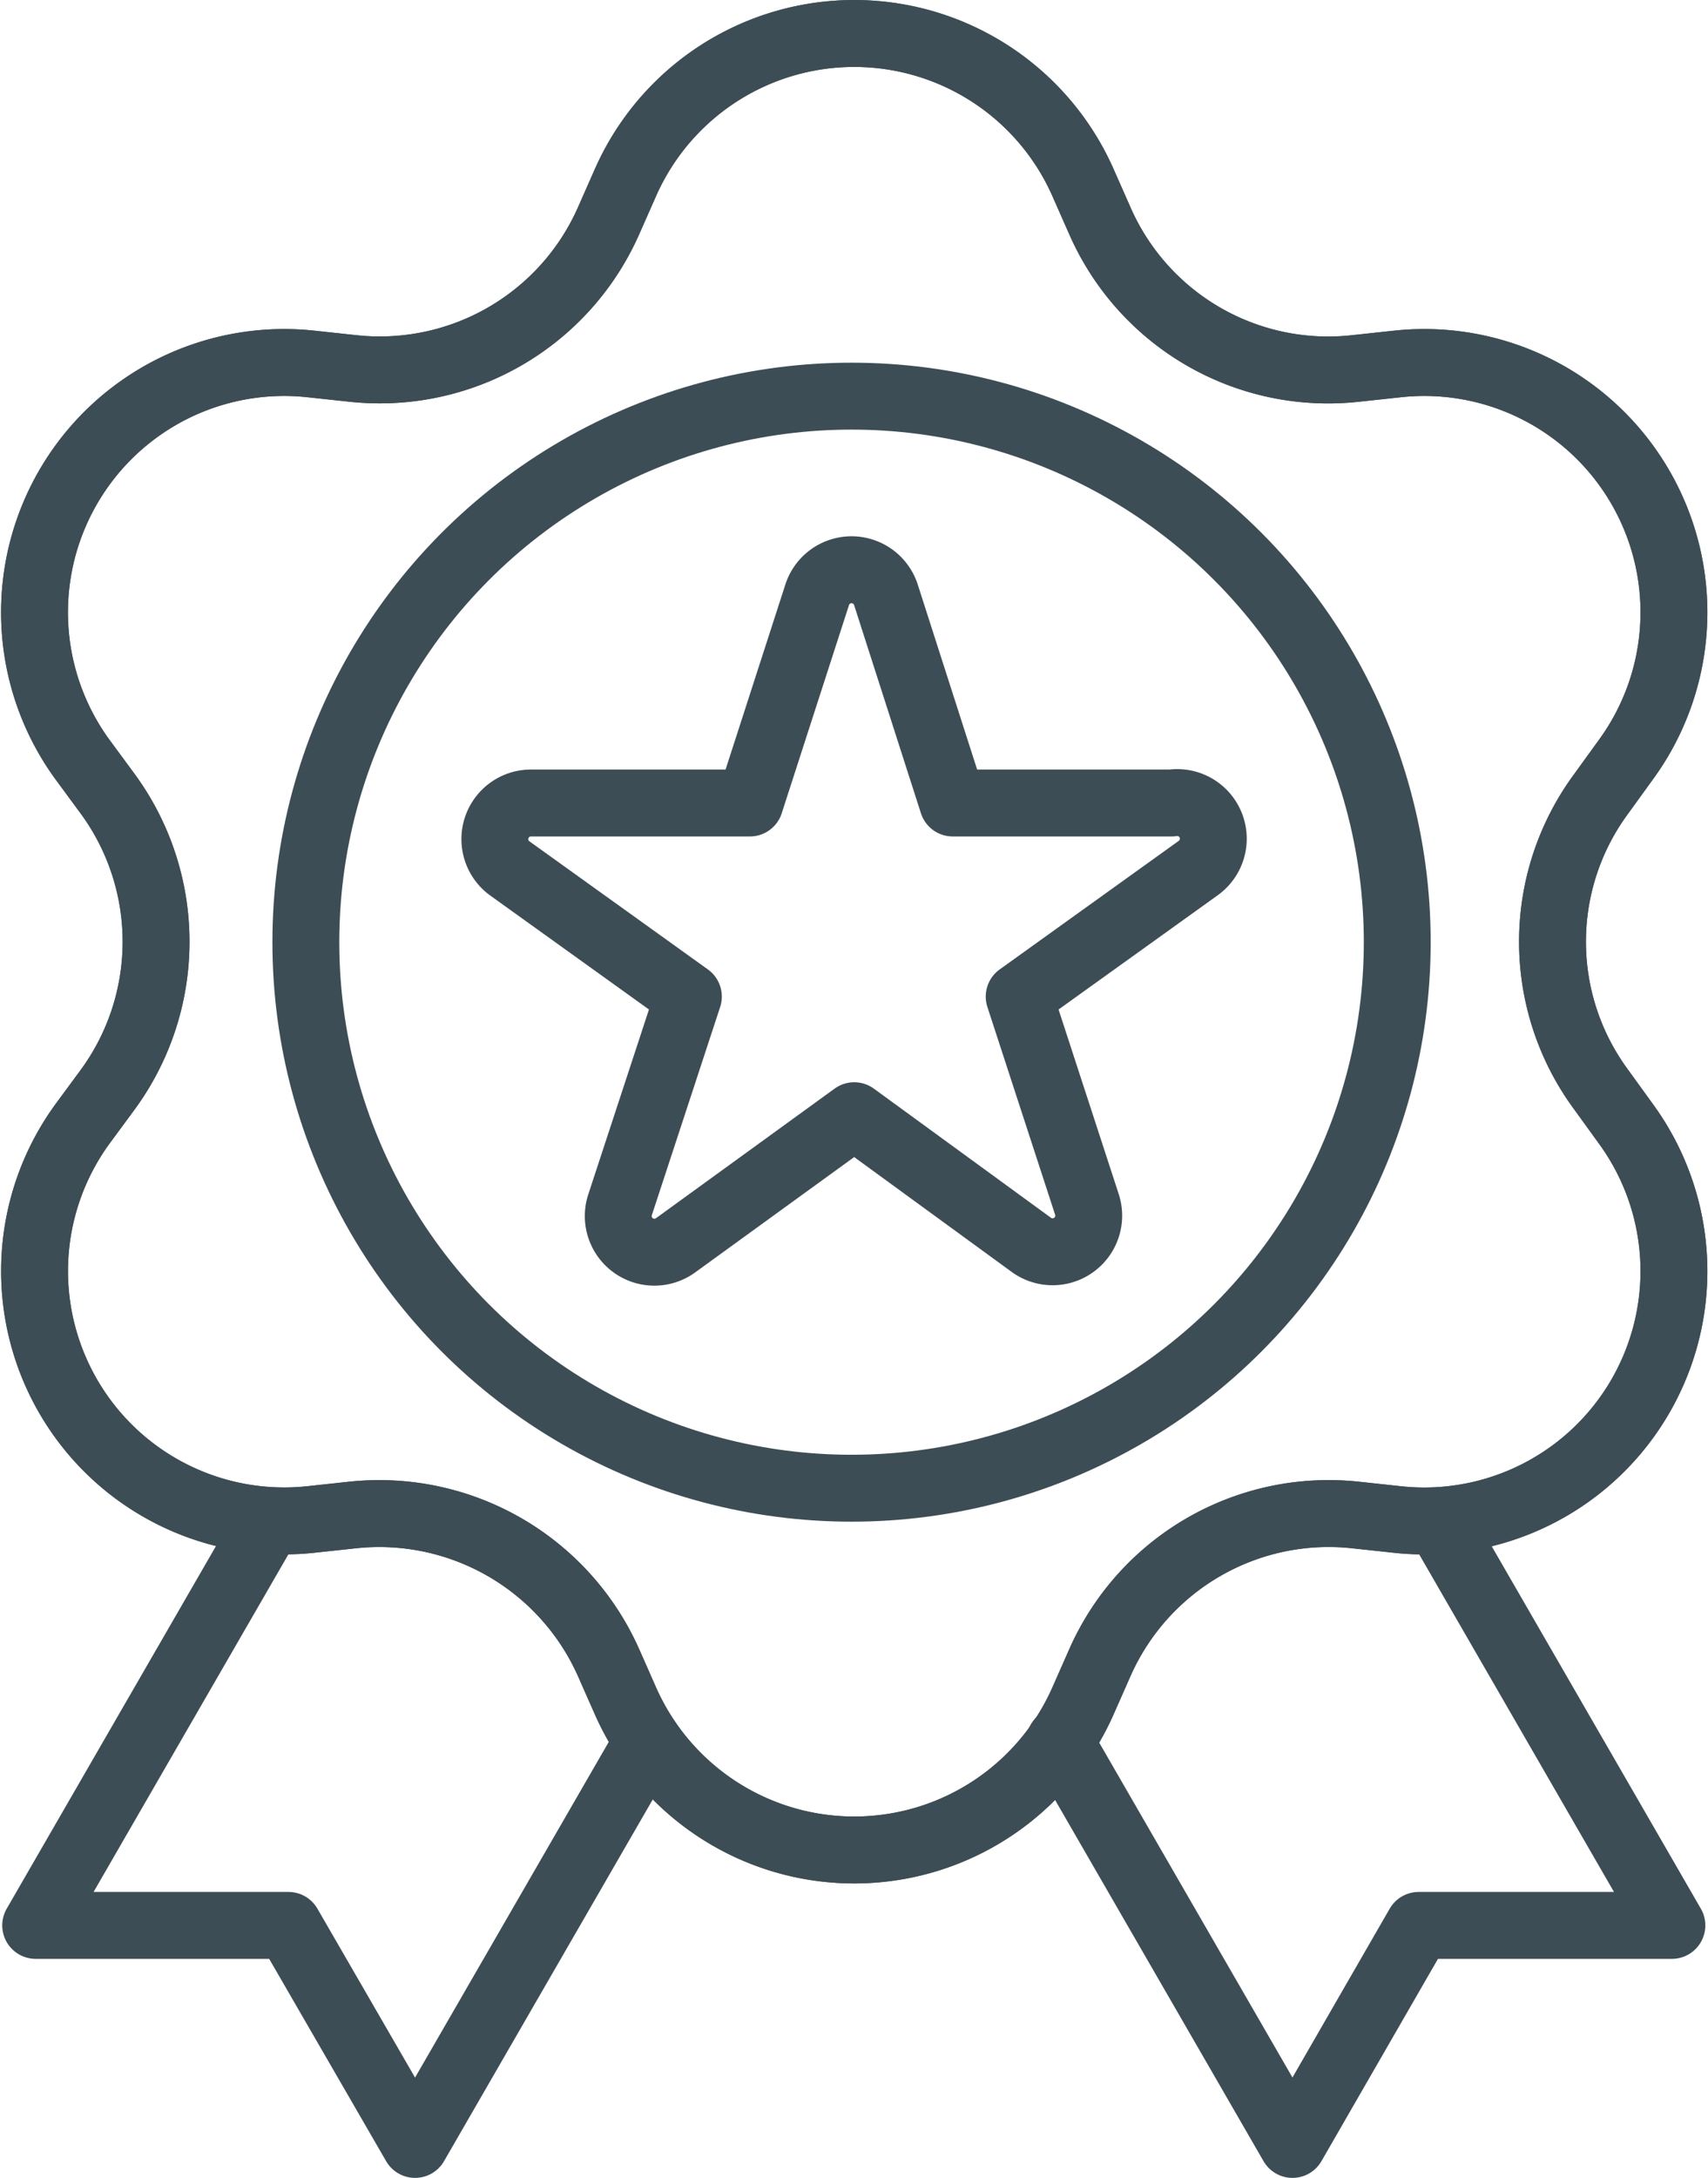
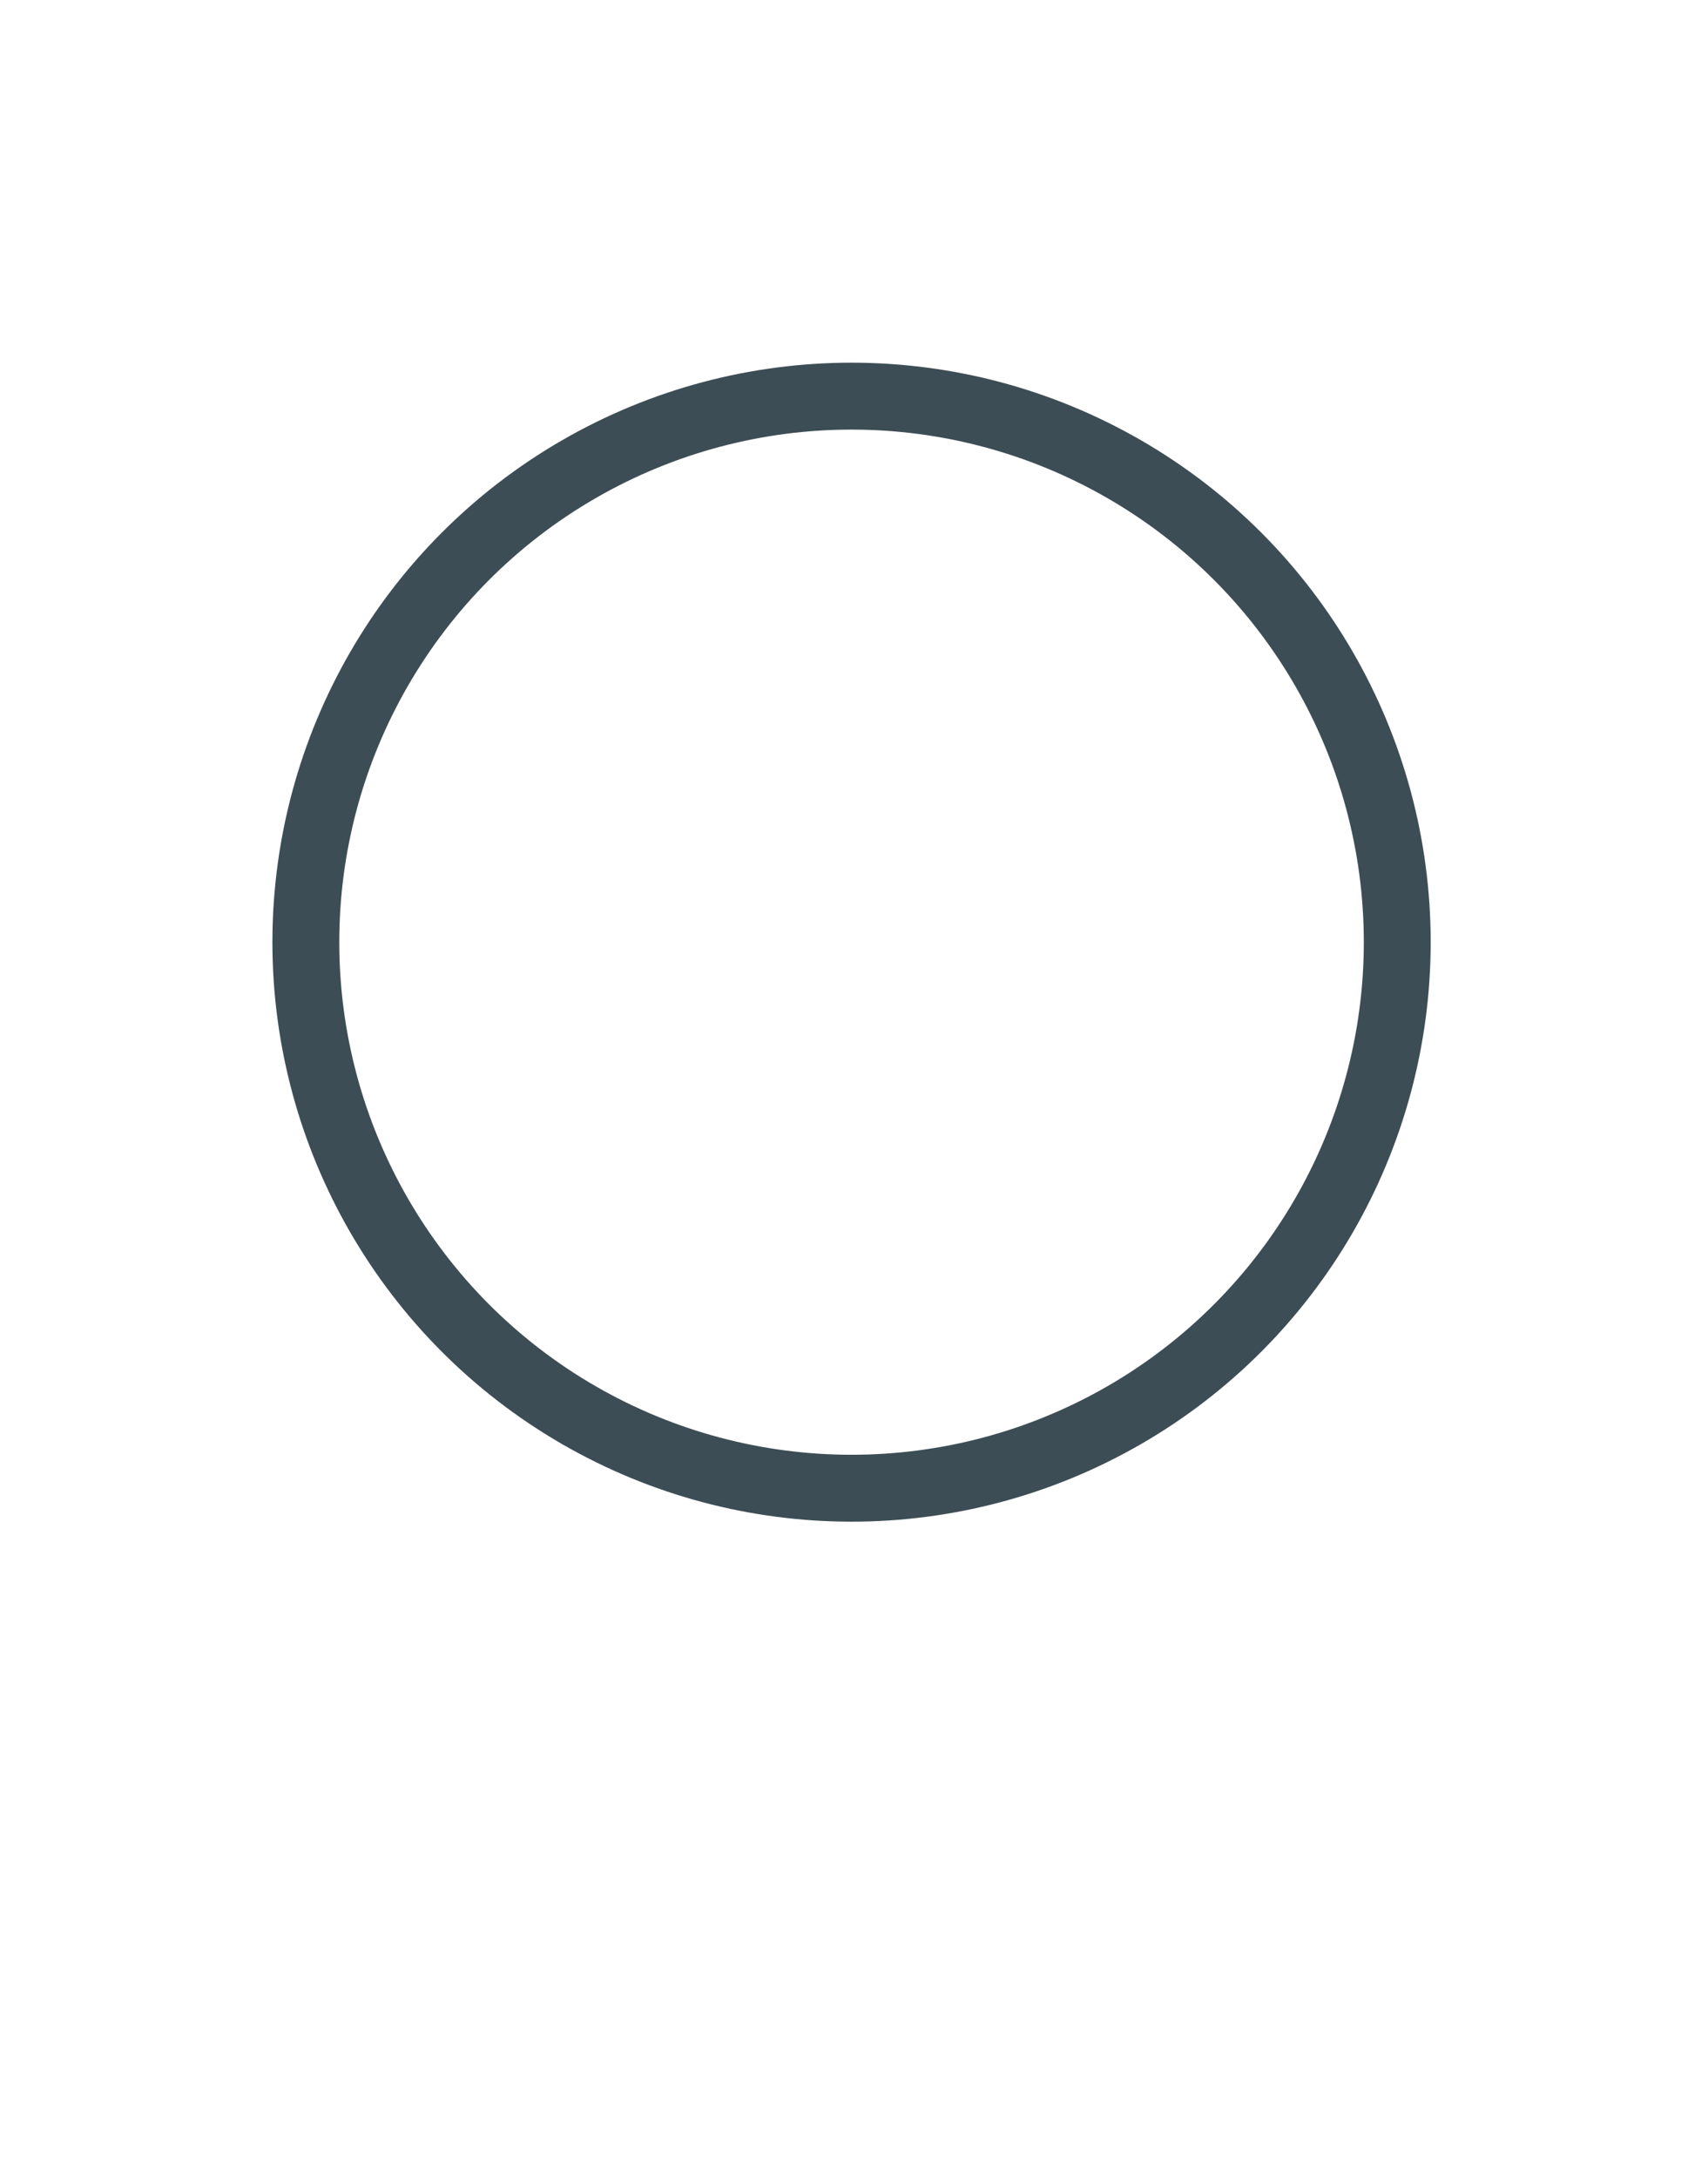
<svg xmlns="http://www.w3.org/2000/svg" id="Layer_1" data-name="Layer 1" viewBox="0 0 38.31 48.82">
  <defs>
    <style>
      .cls-1 {
        fill: none;
        stroke: #3d4d55;
        stroke-linecap: round;
        stroke-linejoin: round;
        stroke-width: 1.5px;
      }
    </style>
  </defs>
  <g>
-     <polyline class="cls-1" points="32.28 34.12 37.5 43.16 31.82 43.16 28.99 48.07 23.77 39.03" />
-     <polyline class="cls-1" points="6.02 34.12 0.8 43.16 6.47 43.16 9.31 48.07 14.53 39.03" />
-     <path class="cls-1" d="M17.79,6.42l.38-.86a5.61,5.61,0,0,1,10.26,0l.38.86a5.59,5.59,0,0,0,5.73,3.31l.93-.1a5.6,5.6,0,0,1,5.13,8.88l-.55.76a5.58,5.58,0,0,0,0,6.62l.55.76a5.6,5.6,0,0,1-5.13,8.88l-.93-.1a5.61,5.61,0,0,0-5.73,3.31l-.38.86a5.61,5.61,0,0,1-10.26,0l-.38-.86a5.63,5.63,0,0,0-5.74-3.31l-.93.1A5.6,5.6,0,0,1,6,26.65l.56-.76a5.61,5.61,0,0,0,0-6.62L6,18.51a5.6,5.6,0,0,1,5.13-8.88l.93.1A5.61,5.61,0,0,0,17.79,6.42Z" transform="translate(-4.14 -1.47)" />
-     <path class="cls-1" d="M17.79,6.42l.38-.86a5.61,5.61,0,0,1,10.26,0l.38.86a5.59,5.59,0,0,0,5.73,3.31l.93-.1a5.6,5.6,0,0,1,5.13,8.88l-.55.76a5.58,5.58,0,0,0,0,6.62l.55.76a5.6,5.6,0,0,1-5.13,8.88l-.93-.1a5.61,5.61,0,0,0-5.73,3.31l-.38.86a5.61,5.61,0,0,1-10.26,0l-.38-.86a5.63,5.63,0,0,0-5.74-3.31l-.93.1A5.6,5.6,0,0,1,6,26.65l.56-.76a5.61,5.61,0,0,0,0-6.62L6,18.51a5.6,5.6,0,0,1,5.13-8.88l.93.1A5.61,5.61,0,0,0,17.79,6.42Z" transform="translate(-4.14 -1.47)" />
-     <path class="cls-1" d="M23.3,26.48l-4,2.9a.81.81,0,0,1-1.25-.91l1.53-4.66-4-2.87a.81.81,0,0,1,.48-1.47l4.9,0,1.51-4.67a.81.81,0,0,1,1.54,0l1.5,4.67,4.91,0A.81.81,0,0,1,31,20.94l-4,2.87,1.52,4.66a.81.81,0,0,1-1.24.91Z" transform="translate(-4.14 -1.47)" />
    <circle class="cls-1" cx="19.1" cy="21.12" r="12.24" />
  </g>
</svg>